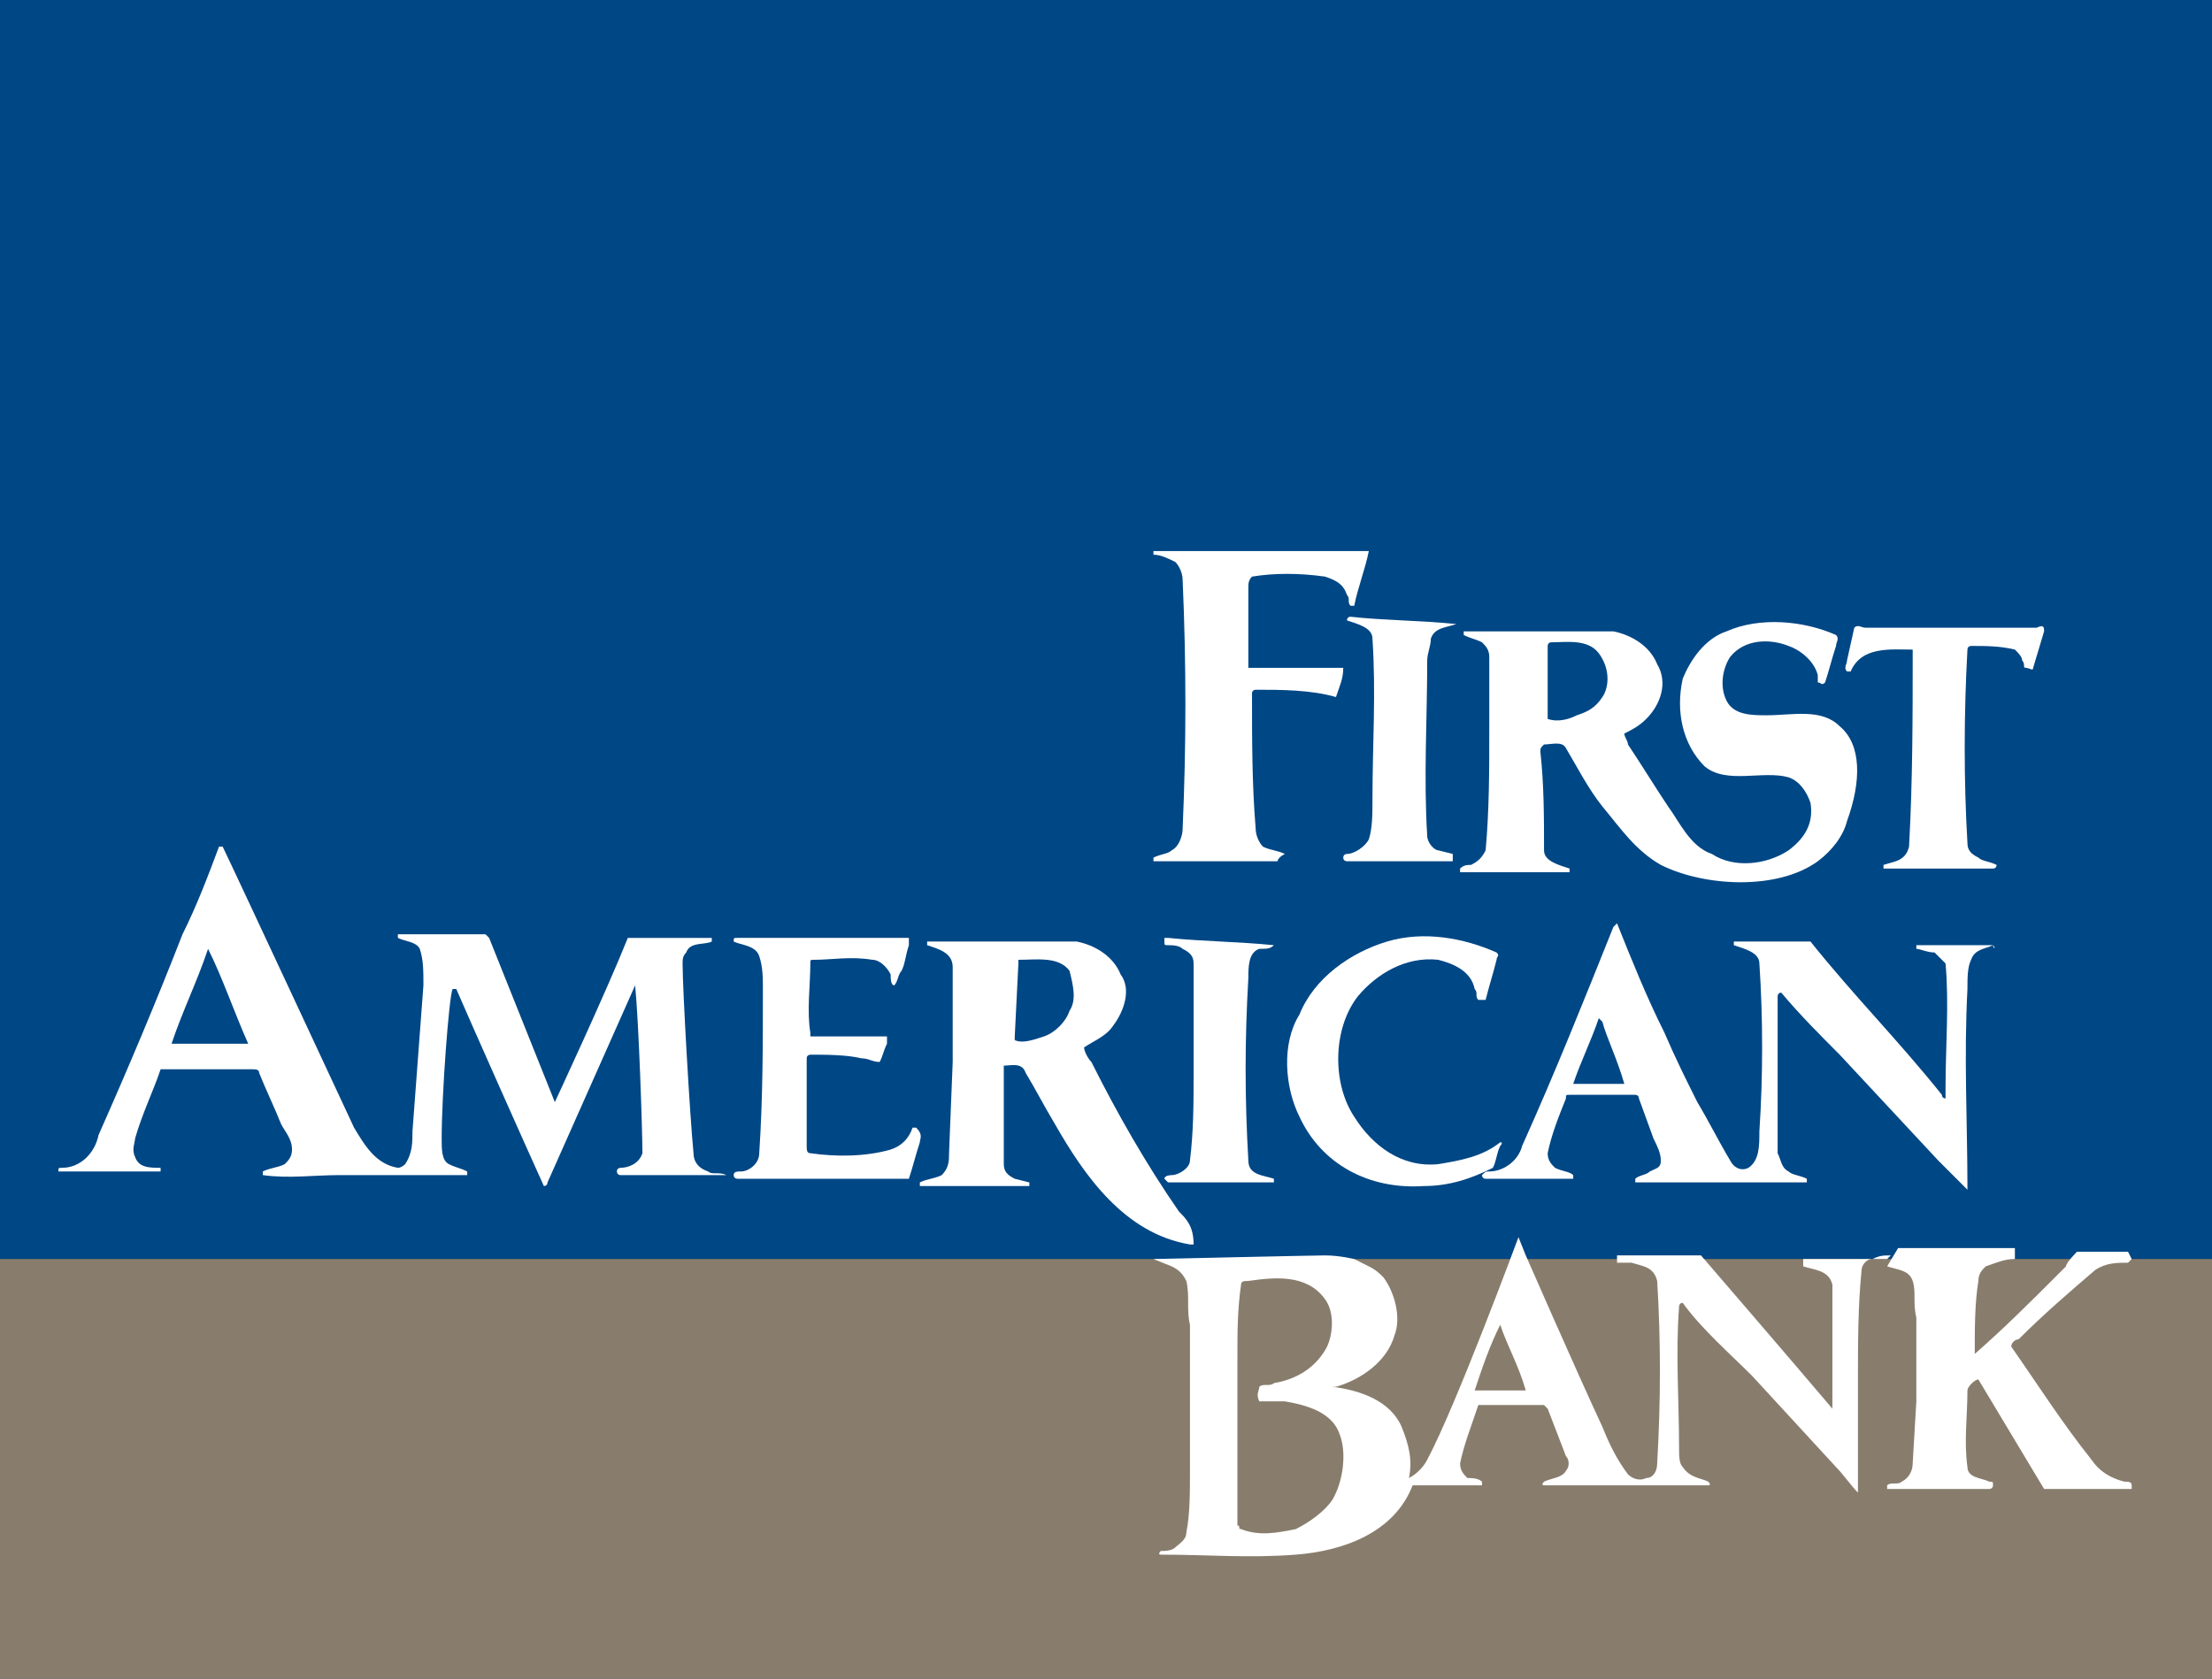
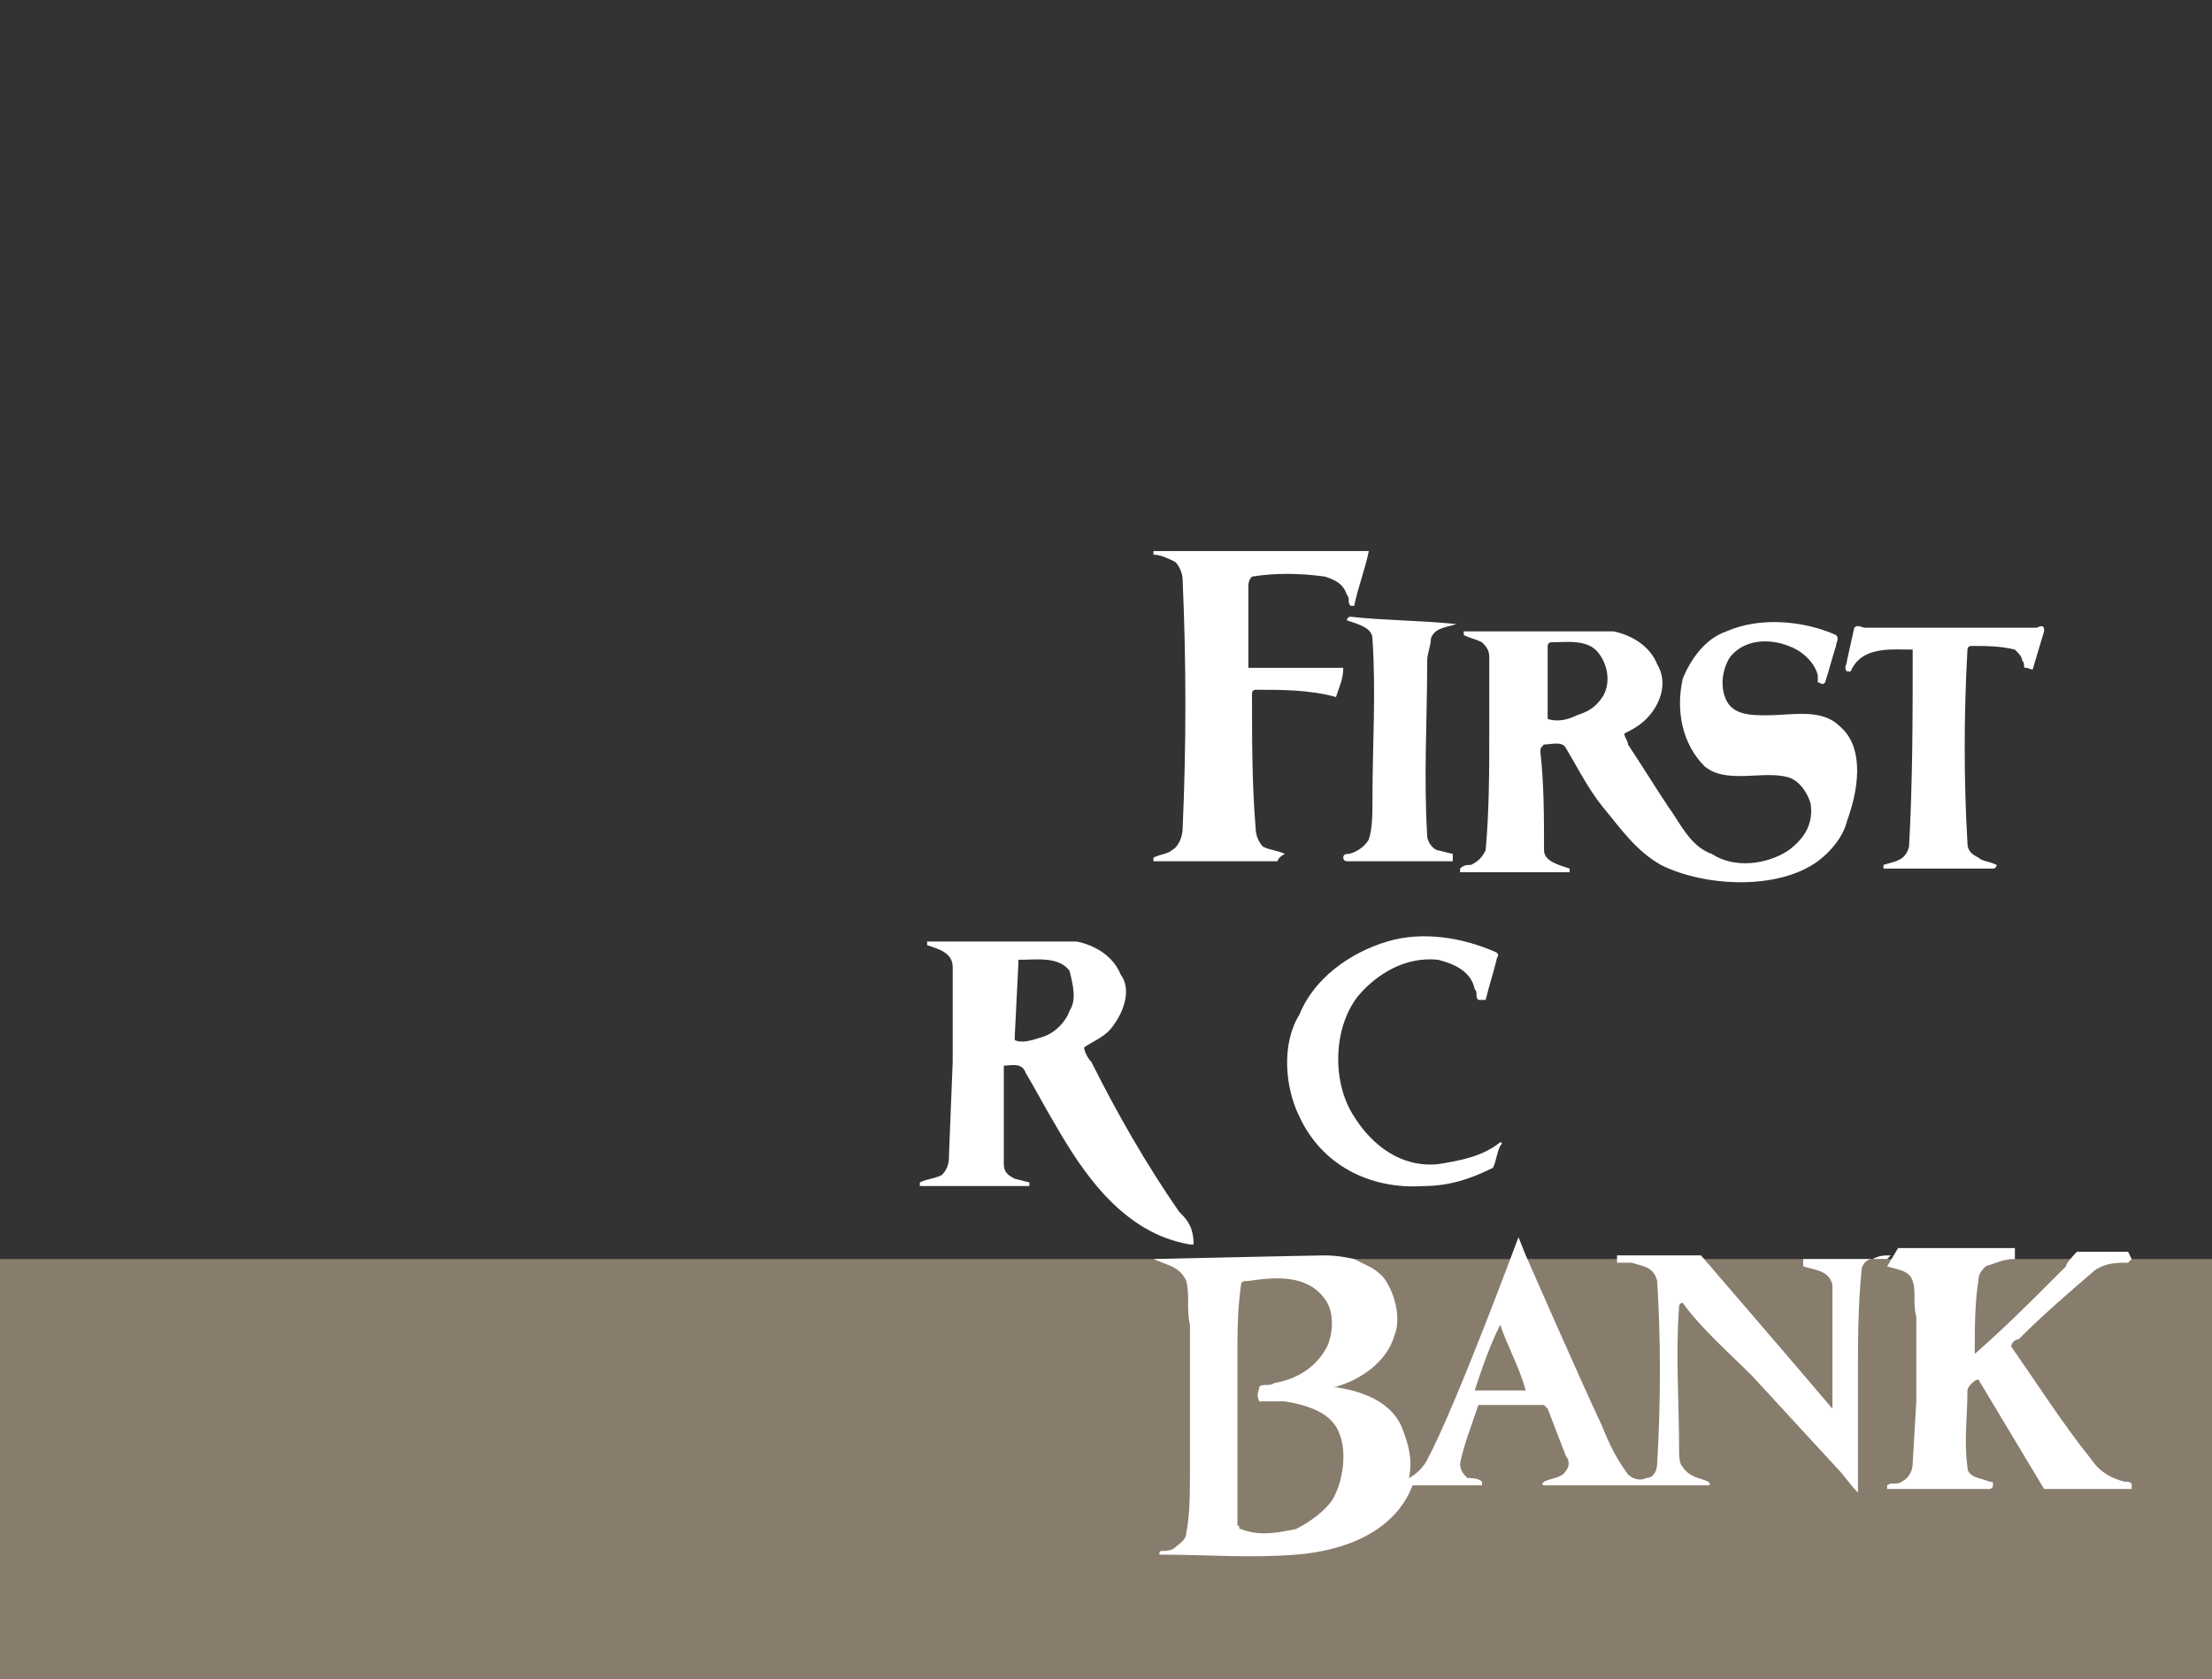
<svg xmlns="http://www.w3.org/2000/svg" version="1.1" x="0px" y="0px" viewBox="0 0 60.6 46" style="enable-background:new 0 0 60.6 46;" xml:space="preserve">
  <rect x="0" y="0" width="60.6" height="46" fill="#333333" stroke="none" />
  <style type="text/css">
	.st0{fill:#004785;}
	.st1{fill:#FFFFFF;}
	.st2{fill:#887D6D;}
</style>
  <g id="guides">
</g>
  <g id="FD_Logo">
    <g>
-       <rect class="st0" width="60.6" height="34.5" />
      <path class="st1" d="M50.4,19.9c-0.5-0.5-1.3-0.3-2-0.3c-0.4,0-0.9,0-1.1-0.4c-0.2-0.4-0.1-0.9,0.1-1.2c0.4-0.5,1.1-0.5,1.6-0.3    c0.3,0.1,0.7,0.4,0.8,0.8c0,0.1,0,0.2,0,0.2c0.1,0,0.1,0.1,0.2,0c0.1-0.3,0.2-0.7,0.3-1c0-0.1,0.1-0.2,0-0.3    c-0.9-0.4-2.1-0.5-3-0.1c-0.6,0.2-1,0.8-1.2,1.3c-0.2,0.9,0,1.8,0.6,2.4c0.6,0.5,1.6,0.1,2.3,0.3c0.3,0.1,0.5,0.4,0.6,0.7    c0.1,0.6-0.2,1-0.6,1.3c-0.6,0.4-1.5,0.5-2.1,0.1c-0.6-0.2-0.9-0.9-1.2-1.3v0c-0.4-0.6-0.7-1.1-1.1-1.7c0-0.1-0.1-0.2-0.1-0.3    c0.2-0.1,0.4-0.2,0.6-0.4c0.4-0.4,0.6-1,0.3-1.5c-0.2-0.5-0.7-0.8-1.2-0.9c-1.3,0-2.7,0-4,0l-0.1,0c0,0,0,0.1,0,0.1    c0.2,0.1,0.3,0.1,0.5,0.2c0.1,0.1,0.2,0.2,0.2,0.4c0,0.7,0,1.3,0,2c0,1.1,0,2.2-0.1,3.3c-0.1,0.2-0.2,0.3-0.4,0.4    c-0.1,0-0.2,0-0.3,0.1c0,0,0,0.1,0,0.1c1,0,1.9,0,2.9,0l0.1,0c0,0,0-0.1,0-0.1c-0.3-0.1-0.7-0.2-0.7-0.5c0-0.9,0-1.8-0.1-2.7    c0-0.1,0-0.1,0.1-0.2c0.2,0,0.5-0.1,0.6,0.1c0.3,0.5,0.6,1.1,1,1.6c0.5,0.6,0.9,1.2,1.6,1.6c1.2,0.6,3.2,0.7,4.3-0.1    c0.4-0.3,0.7-0.7,0.8-1.1C51,21.4,51,20.4,50.4,19.9z M43.9,19.1c-0.2,0.3-0.4,0.4-0.7,0.5c-0.2,0.1-0.5,0.2-0.8,0.1l0,0    c0-0.6,0-1.3,0-2c0,0,0-0.1,0.1-0.1c0.4,0,1-0.1,1.3,0.3C44.1,18.3,44.1,18.8,43.9,19.1z" />
-       <path class="st1" d="M39.9,17.1c-0.3,0.1-0.6,0.1-0.7,0.4c0,0.2-0.1,0.4-0.1,0.6c0,1.6-0.1,3.2,0,4.8c0,0.2,0.2,0.4,0.3,0.4    l0.4,0.1c0,0,0,0.1,0,0.1c0,0,0,0.1,0,0.1c-0.9,0-1.9,0-2.9,0c0,0-0.1,0-0.1-0.1c0-0.1,0.1-0.1,0.1-0.1c0.2,0,0.5-0.2,0.6-0.4    c0.1-0.3,0.1-0.7,0.1-1.1c0-1.5,0.1-2.9,0-4.4c0-0.3-0.4-0.4-0.7-0.5c0,0,0,0,0,0c0,0,0-0.1,0.1-0.1C37.9,17,38.9,17,39.9,17.1    C39.9,17.1,39.9,17.1,39.9,17.1z" />
-       <path class="st1" d="M19.4,32.1C19.1,32,19,31.8,19,31.6c-0.1-1-0.3-4.5-0.3-5.2c0-0.1,0-0.2,0.1-0.3c0.1-0.3,0.5-0.2,0.7-0.3    c0,0,0-0.1,0-0.1c0,0,0,0,0,0l-2.3,0l0,0c-0.6,1.5-2,4.5-2,4.5c-0.6-1.5-1.2-3-1.8-4.5l-0.1-0.1c-0.8,0-1.5,0-2.3,0l-0.1,0    c0,0,0,0.1,0,0.1c0.2,0.1,0.5,0.1,0.6,0.3c0.1,0.3,0.1,0.6,0.1,1L11.3,31c0,0.3,0,0.6-0.2,0.9C11.1,31.9,11,32,10.9,32    c-0.6-0.1-0.9-0.6-1.2-1.1c0,0-3.4-7.3-3.6-7.7c0,0,0,0-0.1,0c-0.3,0.8-0.6,1.6-1,2.4c-0.7,1.8-1.5,3.7-2.3,5.5    C2.6,31.6,2.2,32,1.7,32c-0.1,0-0.1,0-0.1,0.1c0,0,0,0,0.1,0c0.9,0,1.8,0,2.7,0l0,0c0,0,0-0.1,0-0.1C4.1,32,3.8,32,3.7,31.7    c-0.1-0.2,0-0.4,0-0.5c0.2-0.7,0.5-1.3,0.7-1.9l0,0c0.9,0,1.6,0,2.5,0c0.1,0,0.2,0,0.2,0.1c0.2,0.5,0.4,0.9,0.6,1.4    C7.8,31,8,31.2,8,31.5c0,0.2-0.1,0.3-0.2,0.4C7.6,32,7.4,32,7.2,32.1c0,0,0,0.1,0,0.1c0.7,0.1,1.4,0,2.1,0l3.4,0l0.1,0    c0,0,0-0.1,0-0.1c-0.2-0.1-0.3-0.1-0.5-0.2c-0.2-0.1-0.2-0.4-0.2-0.7c0-1.2,0.2-3.9,0.3-4.1c0,0,0,0,0.1,0    c0.3,0.7,1.9,4.3,2.4,5.4c0,0,0.1,0,0.1-0.1c0.8-1.8,2.4-5.4,2.4-5.4l0,0c0.1,1,0.2,4,0.2,4.6c-0.1,0.3-0.4,0.4-0.6,0.4    c0,0-0.1,0-0.1,0.1c0,0,0,0.1,0.1,0.1c1,0,1.9,0,2.9,0l0,0C19.7,32.1,19.5,32.2,19.4,32.1z M6.8,28.6c-0.6,0-1.3,0-1.9,0    c-0.1,0-0.1,0-0.2,0c0.3-0.9,0.7-1.7,1-2.6c0,0,0,0,0,0C6.1,26.8,6.4,27.7,6.8,28.6C6.8,28.6,6.8,28.6,6.8,28.6z" />
-       <path class="st1" d="M25.2,31.3c-0.1,0.3-0.2,0.7-0.3,1l0,0l-0.3,0l-2.8,0l-1.6,0c0,0-0.1,0-0.1-0.1c0-0.1,0.1-0.1,0.2-0.1    c0.2,0,0.5-0.2,0.5-0.5c0.1-1.5,0.1-3,0.1-4.5c0-0.3,0-0.6-0.1-0.9c-0.1-0.3-0.5-0.3-0.7-0.4c0-0.1,0-0.1,0.1-0.1    c1.6,0,3.2,0,4.7,0c0,0.1,0,0.1,0,0.2c-0.1,0.3-0.1,0.5-0.2,0.7c-0.1,0.1-0.1,0.3-0.2,0.4c-0.1,0-0.1-0.2-0.1-0.3    c-0.1-0.2-0.3-0.4-0.5-0.4c-0.6-0.1-1.1,0-1.6,0c-0.1,0-0.1,0-0.1,0.1c0,0.6-0.1,1.3,0,1.9l0,0.1c0.7,0,1.4,0,2.1,0    c0,0.1,0,0.2,0,0.2c-0.1,0.2-0.1,0.3-0.2,0.5c-0.2,0-0.3-0.1-0.5-0.1c-0.4-0.1-1-0.1-1.4-0.1c0,0-0.1,0-0.1,0.1c0,0.8,0,1.6,0,2.4    c0,0.1,0,0.2,0.1,0.2c0.7,0.1,1.5,0.1,2.2-0.1c0.3-0.1,0.5-0.3,0.6-0.6c0,0,0.1,0,0.1,0C25.3,31.1,25.2,31.2,25.2,31.3z" />
+       <path class="st1" d="M39.9,17.1c-0.3,0.1-0.6,0.1-0.7,0.4c0,0.2-0.1,0.4-0.1,0.6c0,1.6-0.1,3.2,0,4.8c0,0.2,0.2,0.4,0.3,0.4    l0.4,0.1c0,0,0,0.1,0,0.1c0,0,0,0.1,0,0.1c-0.9,0-1.9,0-2.9,0c0,0-0.1,0-0.1-0.1c0-0.1,0.1-0.1,0.1-0.1c0.2,0,0.5-0.2,0.6-0.4    c0.1-0.3,0.1-0.7,0.1-1.1c0-1.5,0.1-2.9,0-4.4c0-0.3-0.4-0.4-0.7-0.5c0,0,0-0.1,0.1-0.1C37.9,17,38.9,17,39.9,17.1    C39.9,17.1,39.9,17.1,39.9,17.1z" />
      <path class="st1" d="M32.3,33.2c-0.9-1.3-1.7-2.7-2.4-4.1c-0.1-0.1-0.2-0.3-0.2-0.4c0.3-0.2,0.6-0.3,0.8-0.6    c0.3-0.4,0.5-1,0.2-1.4c-0.2-0.5-0.7-0.8-1.2-0.9c-1.4,0-2.7,0-4.1,0l0,0c0,0,0,0.1,0,0.1c0.3,0.1,0.7,0.2,0.7,0.6    c0,0.8,0,1.7,0,2.6l-0.1,2.5c0,0.2,0,0.4-0.2,0.6c-0.2,0.1-0.4,0.1-0.6,0.2c0,0,0,0.1,0,0.1c0.1,0,0.3,0,0.4,0l2.5,0l0.1,0    c0,0,0-0.1,0-0.1l-0.4-0.1c-0.2-0.1-0.3-0.2-0.3-0.4c0-0.9,0-1.8,0-2.7l0,0c0.2,0,0.5-0.1,0.6,0.2c0.3,0.5,0.5,0.9,0.8,1.4    c0.8,1.4,1.9,3,3.7,3.3l0.1,0C32.7,33.6,32.5,33.4,32.3,33.2z M29.3,27.7c-0.1,0.3-0.4,0.6-0.7,0.7c-0.3,0.1-0.6,0.2-0.8,0.1    l0-0.1l0.1-2c0,0,0-0.1,0-0.1c0.5,0,1.1-0.1,1.4,0.3C29.4,27,29.5,27.4,29.3,27.7z" />
-       <path class="st1" d="M34.9,25.9C34.8,26,34.7,26,34.5,26c-0.3,0.1-0.3,0.5-0.3,0.8c-0.1,1.7-0.1,3.3,0,5c0,0.4,0.4,0.4,0.7,0.5    c0,0,0,0.1,0,0.1c-1,0-1.9,0-2.9,0c0,0-0.1-0.1-0.1-0.1c0-0.1,0.2-0.1,0.2-0.1c0.2,0,0.5-0.2,0.5-0.4c0.1-0.8,0.1-1.6,0.1-2.4    c0-1,0-2,0-3c0-0.2-0.1-0.3-0.3-0.4c-0.1-0.1-0.3-0.1-0.4-0.1c-0.1,0-0.1,0-0.1-0.1c0,0,0,0,0-0.1l0.1,0    C33,25.8,33.9,25.8,34.9,25.9C34.9,25.8,34.9,25.9,34.9,25.9z" />
      <path class="st1" d="M35,23.6L35,23.6l-2.5,0c-0.3,0-0.6,0-0.9,0c0,0,0-0.1,0-0.1c0.2-0.1,0.4-0.1,0.5-0.2    c0.2-0.1,0.3-0.4,0.3-0.6c0.1-2.3,0.1-4.5,0-6.8c0-0.2-0.1-0.4-0.2-0.5c-0.2-0.1-0.4-0.2-0.6-0.2c0,0,0-0.1,0-0.1    c0.1,0,0.1,0,0.2,0c1.9,0,3.7,0,5.6,0c0,0,0,0,0.1,0c-0.1,0.5-0.3,1-0.4,1.5c0,0-0.1,0-0.1,0c-0.1-0.1,0-0.2-0.1-0.3    c-0.1-0.3-0.3-0.4-0.6-0.5c-0.7-0.1-1.4-0.1-2,0c-0.1,0.1-0.1,0.2-0.1,0.3c0,0.7,0,1.5,0,2.2l0.1,0c0.8,0,1.6,0,2.5,0    c0,0.3-0.1,0.5-0.2,0.8l0,0c-0.7-0.2-1.5-0.2-2.2-0.2c0,0-0.1,0-0.1,0.1c0,1.3,0,2.5,0.1,3.7c0,0.2,0.1,0.4,0.2,0.5    c0.2,0.1,0.4,0.1,0.6,0.2C35,23.5,35,23.6,35,23.6z" />
      <path class="st1" d="M35.6,30.6c-0.4-0.8-0.5-2,0-2.8c0.4-1,1.4-1.7,2.4-2c1-0.3,2.1-0.1,3,0.3c0.1,0.1,0,0.1,0,0.2    c-0.1,0.4-0.2,0.7-0.3,1.1c-0.1,0-0.1,0-0.2,0c-0.1-0.1,0-0.2-0.1-0.3c-0.1-0.5-0.6-0.7-1-0.8c-0.9-0.1-1.7,0.4-2.2,1    c-0.7,0.9-0.7,2.4-0.1,3.3c0.5,0.8,1.3,1.4,2.3,1.3c0.6-0.1,1.2-0.2,1.7-0.6c0.1,0,0,0.1,0,0.1C41,31.6,41,31.8,40.9,32    c-0.6,0.3-1.2,0.5-1.9,0.5C37.5,32.6,36.2,31.9,35.6,30.6z" />
-       <path class="st1" d="M54.6,25.9c-0.6,0-1.3,0-2,0c0,0-0.1,0-0.1,0c0,0,0,0.1,0,0.1c0.1,0,0.3,0.1,0.5,0.1c0.1,0.1,0.2,0.2,0.3,0.3    c0.1,1.1,0,2.3,0,3.4c0,0.1,0,0.2,0,0.3c0,0-0.1,0-0.1-0.1c-1.2-1.5-2.4-2.7-3.6-4.2l0,0c-0.7,0-1.4,0-2.1,0l0,0c0,0,0,0.1,0,0.1    c0.3,0.1,0.7,0.2,0.7,0.5c0.1,1.5,0.1,3.1,0,4.6c0,0.4,0,0.8-0.3,1c-0.2,0.1-0.4,0-0.5-0.2c-0.3-0.5-0.6-1.1-0.9-1.6    c-0.3-0.6-0.6-1.2-0.9-1.9c-0.5-1-0.9-2-1.3-3c0,0,0,0-0.1,0.1c-0.8,2-1.6,4-2.5,6c-0.1,0.4-0.5,0.7-0.9,0.7c-0.1,0-0.1,0-0.2,0.1    c0,0,0,0.1,0.1,0.1l1.2,0c0.4,0,0.8,0,1.2,0c0,0,0-0.1,0-0.1c-0.1-0.1-0.3-0.1-0.5-0.2c-0.1-0.1-0.2-0.2-0.2-0.4    c0.1-0.5,0.3-1,0.5-1.5c0-0.1,0-0.1,0.1-0.1c0.6,0,1.2,0,1.8,0c0,0,0.1,0,0.1,0.1l0.4,1.1c0.1,0.2,0.2,0.4,0.2,0.6    c0,0.2-0.1,0.2-0.3,0.3c-0.1,0.1-0.3,0.1-0.4,0.2c0,0,0,0.1,0,0.1c0.7,0,1.3,0,2,0l2.7,0l0,0c0,0,0-0.1,0-0.1    c-0.2-0.1-0.4-0.1-0.5-0.2c-0.2-0.1-0.2-0.3-0.3-0.5c0-0.6,0-1.3,0-1.9c0,0,0-0.1,0-0.1c0-0.8,0-1.6,0-2.3c0,0,0-0.1,0.1-0.1    c0.5,0.6,1.1,1.2,1.6,1.7l2.7,2.9l0.8,0.8c0,0,0,0,0,0c0-1.9-0.1-3.6,0-5.5c0-0.3,0-0.6,0.1-0.8c0.1-0.3,0.4-0.3,0.6-0.4    C54.6,26,54.7,26,54.6,25.9C54.7,25.9,54.6,25.9,54.6,25.9z M44.5,29.7c-0.4,0-0.9,0-1.3,0c0,0-0.1,0-0.1,0    c0.2-0.6,0.5-1.2,0.7-1.8c0,0,0.1,0.1,0.1,0.1C44,28.4,44.3,29,44.5,29.7C44.5,29.6,44.5,29.6,44.5,29.7z" />
      <path class="st1" d="M56,17.3l-0.3,1c0,0.1-0.1,0-0.2,0c-0.1,0,0-0.1-0.1-0.2c0-0.1-0.1-0.2-0.2-0.3c-0.4-0.1-0.8-0.1-1.2-0.1    c0,0-0.1,0-0.1,0.1c-0.1,1.8-0.1,3.6,0,5.3c0,0.2,0.1,0.3,0.3,0.4c0.1,0.1,0.3,0.1,0.5,0.2c0,0,0,0.1-0.1,0.1c-1,0-1.9,0-2.9,0    c0,0-0.1,0-0.1,0c0,0,0-0.1,0-0.1c0.3-0.1,0.6-0.1,0.7-0.5c0.1-1.8,0.1-3.6,0.1-5.3c0,0,0-0.1,0-0.1c-0.6,0-1.4-0.1-1.7,0.6    c0,0-0.1,0-0.1,0c-0.1-0.1,0-0.2,0-0.3l0.2-0.9c0.1-0.1,0.2,0,0.3,0c1.6,0,3.2,0,4.7,0C56,17.1,56,17.2,56,17.3z" />
      <rect y="34.5" class="st2" width="60.6" height="11.5" />
      <path class="st1" d="M51.7,34.7C51.7,34.7,51.8,34.7,51.7,34.7c0.3,0.1,0.6,0.1,0.7,0.4c0.1,0.3,0,0.6,0.1,1l0,2.3l-0.1,1.7    c0,0.2-0.1,0.4-0.3,0.5c-0.1,0.1-0.3,0-0.4,0.1c0,0,0,0.1,0,0.1l0.5,0l2.3,0c0,0,0.1,0,0.1-0.1c0-0.1,0-0.1-0.1-0.1    c-0.2-0.1-0.6-0.1-0.6-0.4c-0.1-0.7,0-1.4,0-2.1c0-0.1,0.2-0.3,0.3-0.3l0,0c0.6,1,1.2,2,1.8,3l0.1,0l2.3,0c0,0,0-0.1,0-0.1    c0-0.1-0.1-0.1-0.2-0.1c-0.4-0.1-0.7-0.3-0.9-0.6c-0.8-1-1.5-2.1-2.2-3.1c0-0.1,0.1-0.2,0.2-0.2c0.7-0.7,1.4-1.3,2.1-1.9    c0.3-0.2,0.6-0.2,0.9-0.2l0.1-0.1l-0.1-0.2l-1.4,0c0,0-0.3,0.3-0.3,0.4l-0.3,0.3c-0.7,0.7-1.4,1.4-2.2,2.1c0,0,0,0,0,0    c0-0.7,0-1.4,0.1-2c0-0.2,0.1-0.3,0.2-0.4c0.3-0.1,0.5-0.2,0.8-0.2l0-0.3l-3.2,0L51.7,34.7z" />
      <path class="st1" d="M51.7,34.5h-2.3l0,0.2c0.3,0.1,0.7,0.1,0.8,0.5c0,1.1,0,2.3,0,3.4l0,0c0,0,0,0,0,0c-1.1-1.3-3.6-4.2-3.6-4.2    h-2.3v0.2h0.4c0.3,0.1,0.6,0.1,0.7,0.5c0.1,1.6,0.1,3.3,0,5c0,0.2-0.1,0.4-0.3,0.4c-0.2,0.1-0.4,0-0.5-0.1    c-0.3-0.4-0.5-0.8-0.7-1.3c-0.7-1.5-2.1-4.7-2.1-4.7l-0.2-0.5c0,0-1.7,4.6-2.5,6.1c-0.1,0.2-0.3,0.4-0.5,0.5l0,0    c0.1-0.5,0-0.9-0.2-1.4c-0.3-0.7-1.1-1-1.9-1.1l0,0l0.1,0c0.7-0.2,1.4-0.7,1.6-1.4c0.2-0.5,0-1.2-0.3-1.6    c-0.1-0.1-0.2-0.2-0.4-0.3c0,0,0,0,0,0l-0.4-0.2c0,0-0.4-0.1-0.8-0.1c-0.3,0-4.7,0.1-4.7,0.1l0.5,0.2c0.2,0.1,0.3,0.2,0.4,0.4    c0.1,0.4,0,0.8,0.1,1.2l0,4c0,0.6,0,1.2-0.1,1.7c0,0.2-0.2,0.3-0.3,0.4c-0.1,0.1-0.3,0.1-0.4,0.1c0,0-0.1,0.1,0,0.1l0,0    c1.3,0,2.4,0.1,3.7,0c1.3-0.1,2.7-0.6,3.2-1.9l0,0c0.6,0,1.2,0,1.9,0c0,0,0-0.1,0-0.1c-0.1-0.1-0.3-0.1-0.4-0.1    c-0.1-0.1-0.2-0.2-0.2-0.4c0.1-0.5,0.3-1,0.5-1.6l0,0c0.6,0,1.2,0,1.8,0l0.1,0.1l0.5,1.3c0.1,0.1,0.1,0.3,0,0.4    c-0.1,0.2-0.4,0.2-0.6,0.3c0,0-0.1,0.1,0,0.1l0,0h0.4l2.7,0h0c0.5,0,0.9,0,1.4,0c0.1,0,0-0.1,0-0.1c-0.2-0.1-0.5-0.1-0.7-0.4    c-0.1-0.1-0.1-0.3-0.1-0.5c0-1.3-0.1-2.6,0-3.9c0,0,0-0.1,0.1-0.1c0.5,0.7,1.3,1.4,1.9,2l2.3,2.5c0.2,0.2,0.4,0.5,0.6,0.7    c0,0,0,0,0-0.1v-0.4l0-2.6c0-1,0-2,0.1-3c0-0.1,0.1-0.3,0.3-0.3c0.2-0.1,0.3-0.1,0.5-0.1L51.7,34.5z M36.5,41.1    c-0.2,0.3-0.6,0.6-1,0.8C35,42,34.5,42.1,34,41.9c-0.1,0,0-0.1-0.1-0.1l0-2.3l0-2.3c0-0.7,0-1.3,0.1-2c0-0.1,0.1-0.1,0.2-0.1    c0.7-0.1,1.6-0.2,2.1,0.5c0.3,0.4,0.2,1.1,0,1.4c-0.3,0.5-0.8,0.8-1.4,0.9c-0.1,0.1-0.3,0-0.4,0.1c0,0.1-0.1,0.2,0,0.4    c0.2,0,0.4,0,0.7,0c0.6,0.1,1.3,0.3,1.5,0.9C36.9,39.8,36.8,40.6,36.5,41.1z M41.8,38.1c-0.4,0-0.9,0-1.3,0c0,0,0,0-0.1,0    c0.2-0.6,0.4-1.2,0.7-1.8l0,0C41.3,36.9,41.6,37.4,41.8,38.1C41.8,38,41.8,38.1,41.8,38.1z" />
    </g>
  </g>
  <g id="Bank_Logo">
</g>
</svg>